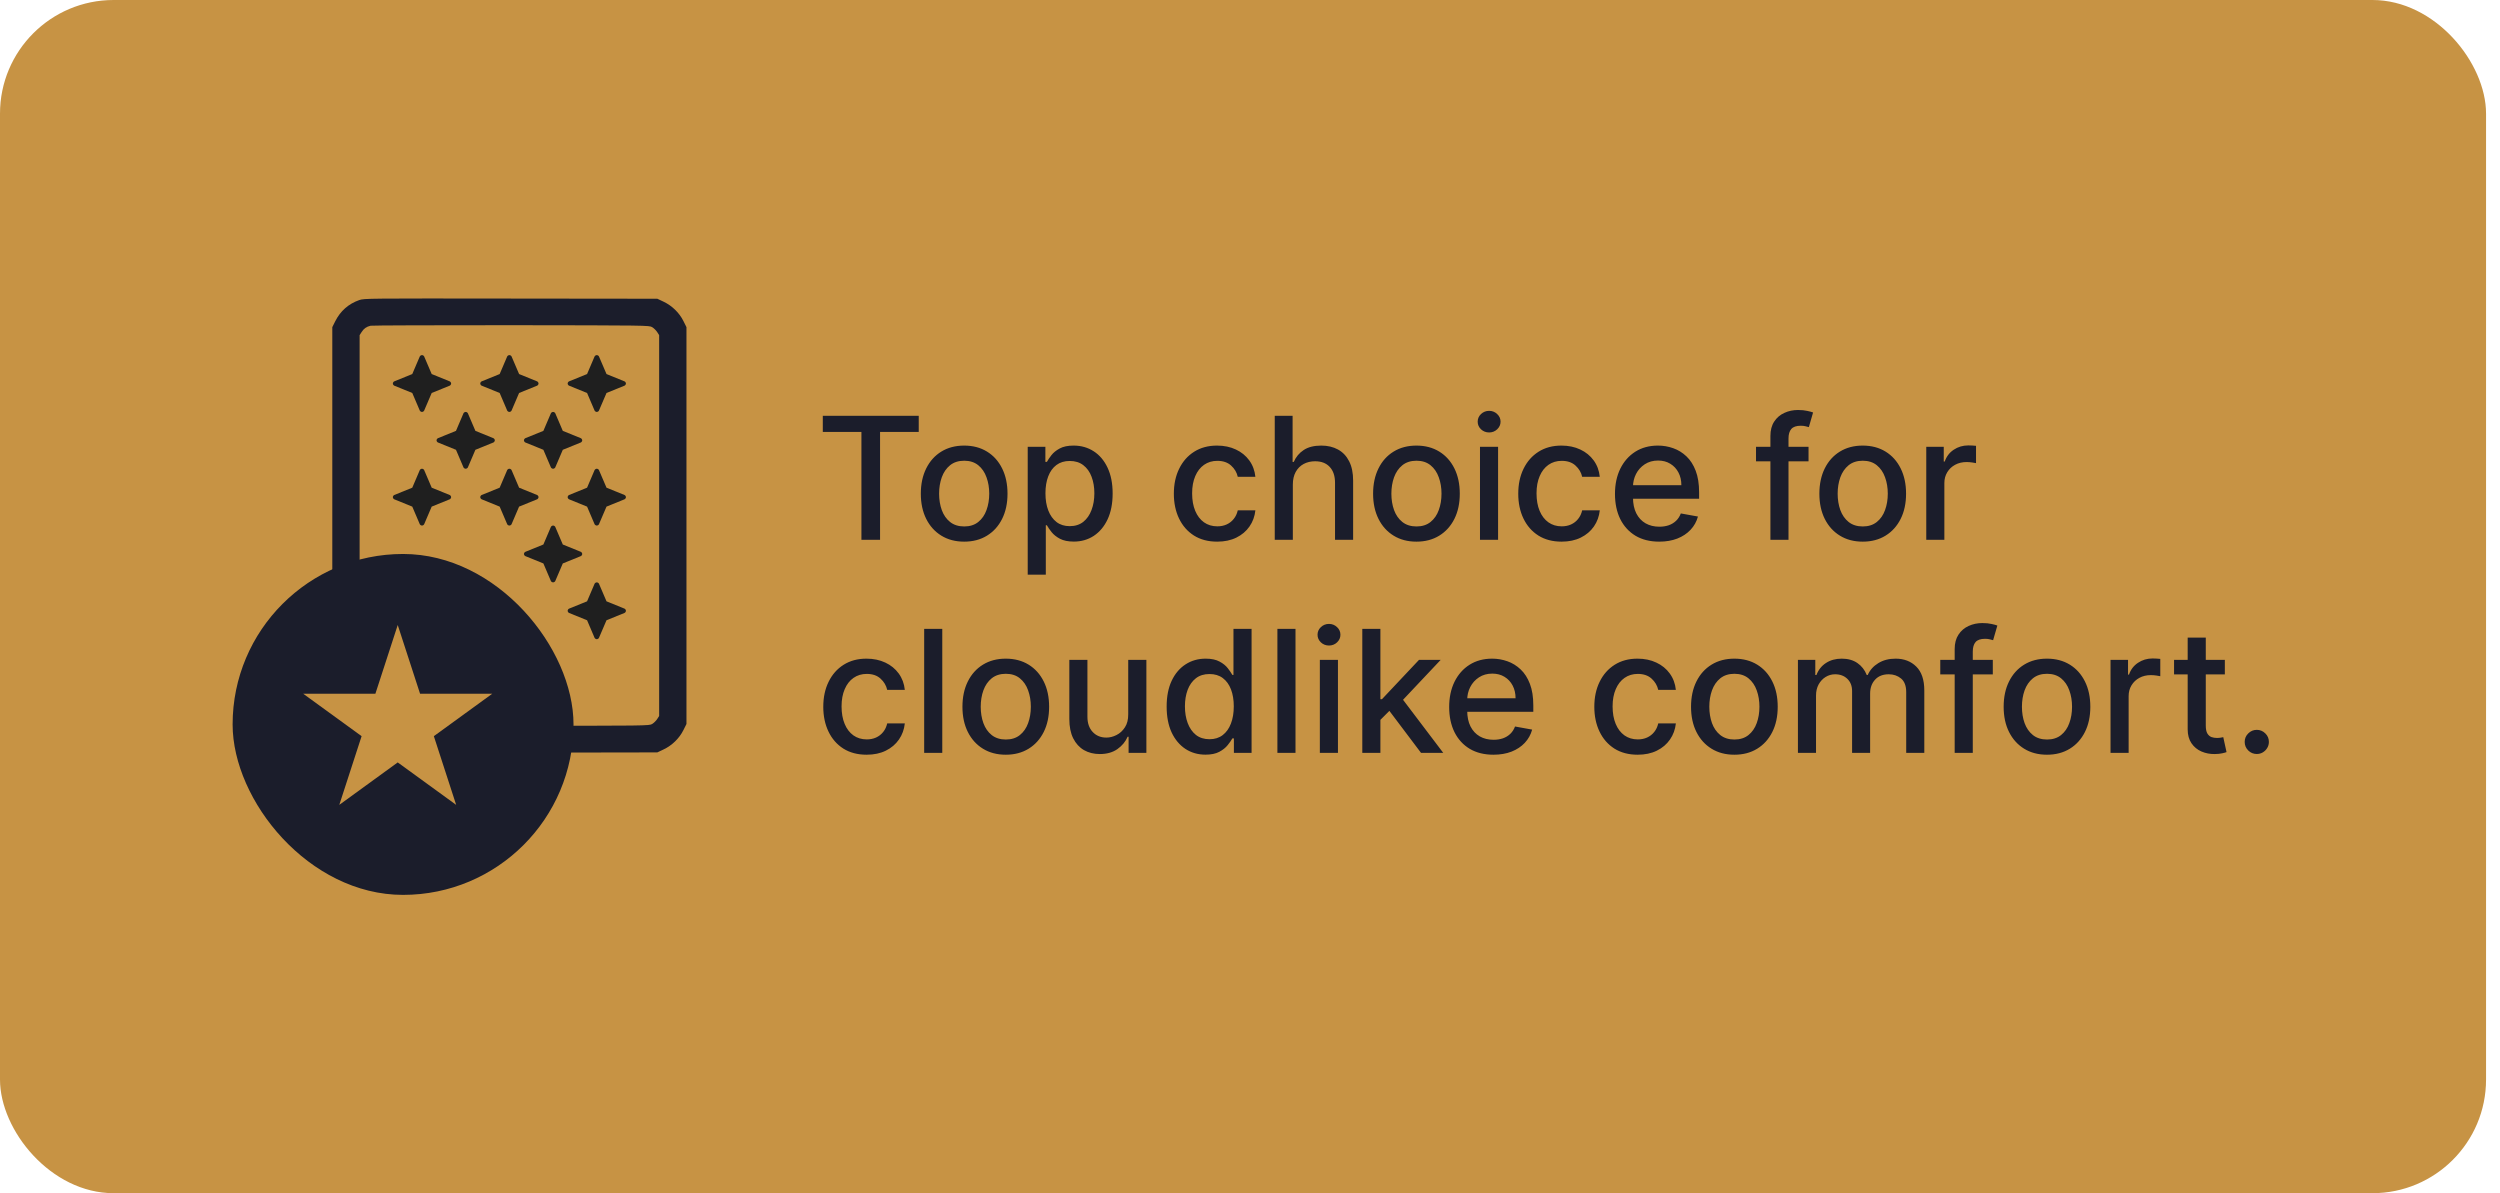
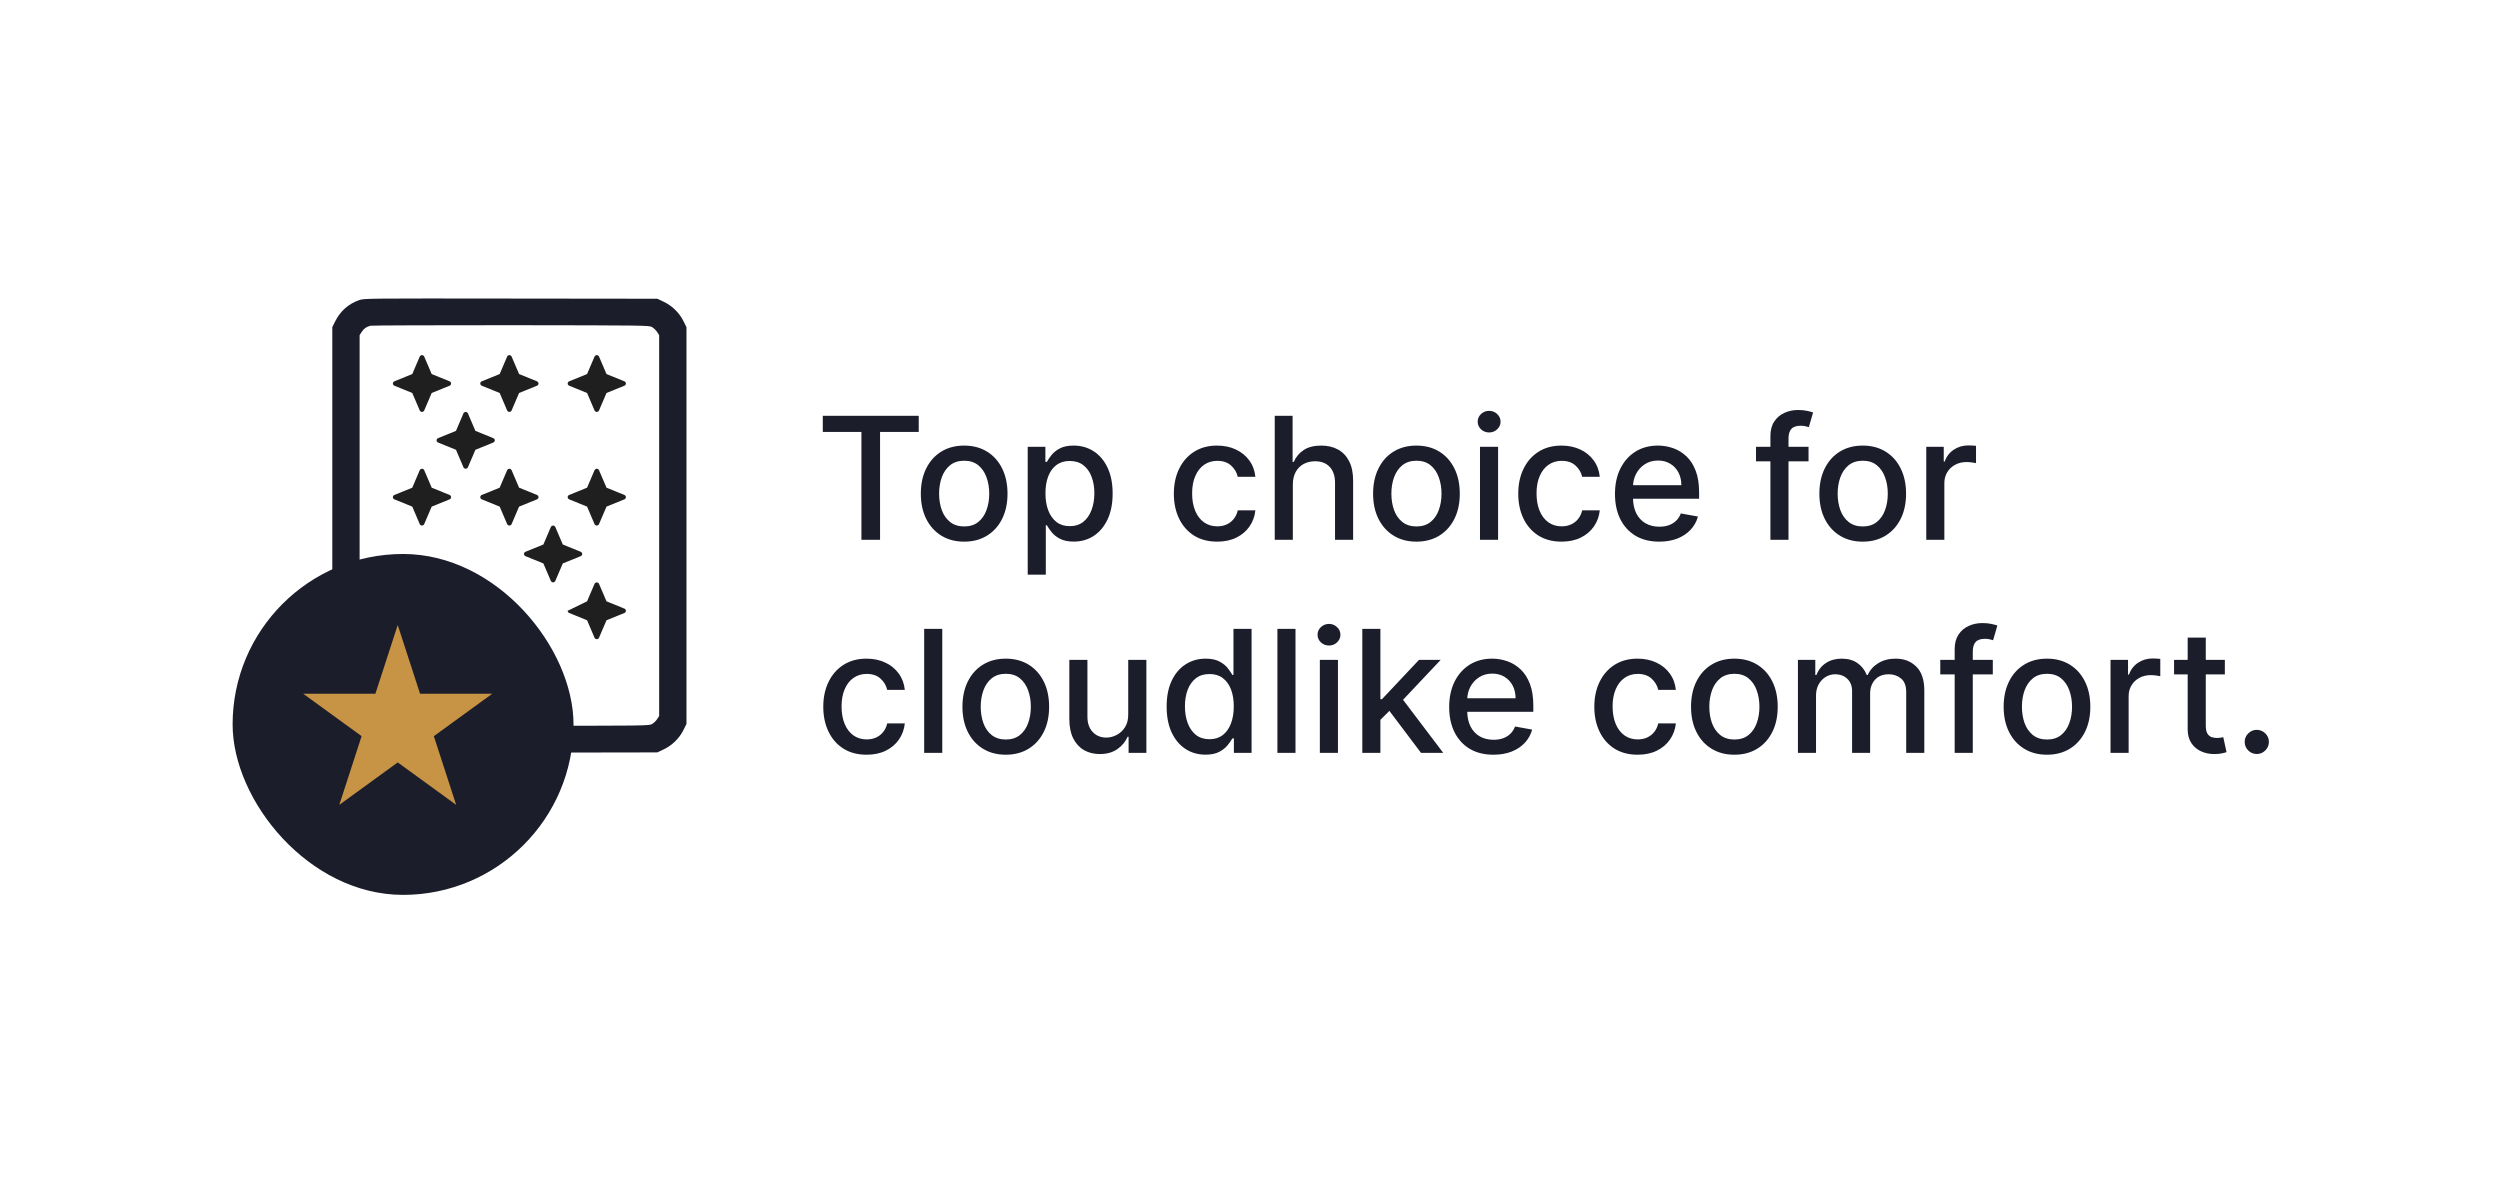
<svg xmlns="http://www.w3.org/2000/svg" fill="none" viewBox="0 0 176 84" height="84" width="176">
-   <rect fill="#C79344" rx="8" height="84" width="175.018" />
  <path fill="#1B1D2B" d="M57.925 30.406V29.273H64.679V30.406H61.956V38H60.644V30.406H57.925ZM67.878 38.132C67.264 38.132 66.728 37.992 66.271 37.71C65.814 37.429 65.459 37.035 65.206 36.53C64.953 36.024 64.826 35.433 64.826 34.757C64.826 34.078 64.953 33.484 65.206 32.976C65.459 32.467 65.814 32.072 66.271 31.791C66.728 31.51 67.264 31.369 67.878 31.369C68.491 31.369 69.027 31.51 69.484 31.791C69.942 32.072 70.297 32.467 70.549 32.976C70.802 33.484 70.929 34.078 70.929 34.757C70.929 35.433 70.802 36.024 70.549 36.53C70.297 37.035 69.942 37.429 69.484 37.71C69.027 37.992 68.491 38.132 67.878 38.132ZM67.882 37.062C68.279 37.062 68.609 36.957 68.871 36.747C69.132 36.537 69.325 36.257 69.45 35.908C69.578 35.558 69.642 35.173 69.642 34.753C69.642 34.335 69.578 33.952 69.45 33.602C69.325 33.25 69.132 32.967 68.871 32.754C68.609 32.541 68.279 32.435 67.882 32.435C67.481 32.435 67.149 32.541 66.885 32.754C66.623 32.967 66.429 33.25 66.301 33.602C66.176 33.952 66.113 34.335 66.113 34.753C66.113 35.173 66.176 35.558 66.301 35.908C66.429 36.257 66.623 36.537 66.885 36.747C67.149 36.957 67.481 37.062 67.882 37.062ZM72.351 40.455V31.454H73.595V32.516H73.702C73.776 32.379 73.882 32.222 74.021 32.043C74.161 31.864 74.354 31.707 74.601 31.574C74.848 31.438 75.175 31.369 75.581 31.369C76.109 31.369 76.581 31.503 76.996 31.77C77.411 32.037 77.736 32.422 77.972 32.925C78.21 33.428 78.33 34.033 78.33 34.74C78.33 35.447 78.212 36.054 77.976 36.56C77.74 37.062 77.416 37.45 77.004 37.723C76.592 37.993 76.122 38.128 75.594 38.128C75.196 38.128 74.871 38.061 74.618 37.928C74.368 37.794 74.172 37.638 74.03 37.459C73.888 37.28 73.778 37.121 73.702 36.981H73.625V40.455H72.351ZM73.6 34.727C73.6 35.188 73.666 35.591 73.8 35.938C73.933 36.284 74.126 36.555 74.379 36.751C74.632 36.945 74.942 37.041 75.308 37.041C75.689 37.041 76.007 36.94 76.263 36.739C76.519 36.534 76.712 36.257 76.842 35.908C76.976 35.558 77.043 35.165 77.043 34.727C77.043 34.295 76.977 33.908 76.847 33.564C76.719 33.22 76.526 32.949 76.267 32.75C76.011 32.551 75.692 32.452 75.308 32.452C74.939 32.452 74.626 32.547 74.371 32.737C74.118 32.928 73.926 33.193 73.796 33.534C73.665 33.875 73.6 34.273 73.6 34.727ZM85.69 38.132C85.056 38.132 84.511 37.989 84.054 37.702C83.599 37.412 83.25 37.013 83.005 36.504C82.761 35.996 82.639 35.413 82.639 34.757C82.639 34.092 82.764 33.506 83.014 32.997C83.264 32.486 83.616 32.087 84.071 31.8C84.525 31.513 85.061 31.369 85.677 31.369C86.174 31.369 86.618 31.462 87.007 31.646C87.396 31.828 87.71 32.084 87.949 32.413C88.19 32.743 88.334 33.128 88.379 33.568H87.139C87.071 33.261 86.915 32.997 86.67 32.776C86.429 32.554 86.105 32.443 85.699 32.443C85.344 32.443 85.032 32.537 84.765 32.724C84.501 32.909 84.295 33.173 84.147 33.517C84 33.858 83.926 34.261 83.926 34.727C83.926 35.205 83.998 35.617 84.143 35.963C84.288 36.31 84.493 36.578 84.757 36.769C85.024 36.959 85.338 37.054 85.699 37.054C85.94 37.054 86.159 37.01 86.355 36.922C86.554 36.831 86.72 36.702 86.853 36.534C86.99 36.367 87.085 36.165 87.139 35.929H88.379C88.334 36.352 88.196 36.73 87.966 37.062C87.736 37.395 87.427 37.656 87.041 37.847C86.657 38.037 86.207 38.132 85.69 38.132ZM91.016 34.114V38H89.742V29.273H90.999V32.52H91.08C91.233 32.168 91.467 31.888 91.783 31.68C92.098 31.473 92.51 31.369 93.019 31.369C93.467 31.369 93.859 31.462 94.195 31.646C94.533 31.831 94.794 32.106 94.979 32.473C95.166 32.837 95.26 33.291 95.26 33.837V38H93.986V33.99C93.986 33.51 93.862 33.138 93.615 32.874C93.368 32.606 93.024 32.473 92.584 32.473C92.283 32.473 92.013 32.537 91.774 32.665C91.538 32.793 91.352 32.98 91.216 33.227C91.082 33.472 91.016 33.767 91.016 34.114ZM99.717 38.132C99.104 38.132 98.568 37.992 98.111 37.71C97.653 37.429 97.298 37.035 97.046 36.53C96.793 36.024 96.666 35.433 96.666 34.757C96.666 34.078 96.793 33.484 97.046 32.976C97.298 32.467 97.653 32.072 98.111 31.791C98.568 31.51 99.104 31.369 99.717 31.369C100.331 31.369 100.867 31.51 101.324 31.791C101.781 32.072 102.136 32.467 102.389 32.976C102.642 33.484 102.769 34.078 102.769 34.757C102.769 35.433 102.642 36.024 102.389 36.53C102.136 37.035 101.781 37.429 101.324 37.71C100.867 37.992 100.331 38.132 99.717 38.132ZM99.722 37.062C100.119 37.062 100.449 36.957 100.71 36.747C100.972 36.537 101.165 36.257 101.29 35.908C101.418 35.558 101.482 35.173 101.482 34.753C101.482 34.335 101.418 33.952 101.29 33.602C101.165 33.25 100.972 32.967 100.71 32.754C100.449 32.541 100.119 32.435 99.722 32.435C99.321 32.435 98.989 32.541 98.725 32.754C98.463 32.967 98.269 33.25 98.141 33.602C98.016 33.952 97.953 34.335 97.953 34.753C97.953 35.173 98.016 35.558 98.141 35.908C98.269 36.257 98.463 36.537 98.725 36.747C98.989 36.957 99.321 37.062 99.722 37.062ZM104.191 38V31.454H105.465V38H104.191ZM104.834 30.445C104.613 30.445 104.422 30.371 104.263 30.223C104.107 30.072 104.029 29.893 104.029 29.686C104.029 29.476 104.107 29.297 104.263 29.149C104.422 28.999 104.613 28.923 104.834 28.923C105.056 28.923 105.245 28.999 105.401 29.149C105.56 29.297 105.64 29.476 105.64 29.686C105.64 29.893 105.56 30.072 105.401 30.223C105.245 30.371 105.056 30.445 104.834 30.445ZM109.936 38.132C109.303 38.132 108.757 37.989 108.3 37.702C107.845 37.412 107.496 37.013 107.251 36.504C107.007 35.996 106.885 35.413 106.885 34.757C106.885 34.092 107.01 33.506 107.26 32.997C107.51 32.486 107.862 32.087 108.317 31.8C108.771 31.513 109.307 31.369 109.923 31.369C110.421 31.369 110.864 31.462 111.253 31.646C111.642 31.828 111.956 32.084 112.195 32.413C112.436 32.743 112.58 33.128 112.625 33.568H111.385C111.317 33.261 111.161 32.997 110.916 32.776C110.675 32.554 110.351 32.443 109.945 32.443C109.59 32.443 109.278 32.537 109.011 32.724C108.747 32.909 108.541 33.173 108.394 33.517C108.246 33.858 108.172 34.261 108.172 34.727C108.172 35.205 108.244 35.617 108.389 35.963C108.534 36.31 108.739 36.578 109.003 36.769C109.27 36.959 109.584 37.054 109.945 37.054C110.186 37.054 110.405 37.01 110.601 36.922C110.8 36.831 110.966 36.702 111.099 36.534C111.236 36.367 111.331 36.165 111.385 35.929H112.625C112.58 36.352 112.442 36.73 112.212 37.062C111.982 37.395 111.673 37.656 111.287 37.847C110.903 38.037 110.453 38.132 109.936 38.132ZM116.809 38.132C116.164 38.132 115.608 37.994 115.142 37.719C114.679 37.44 114.321 37.05 114.069 36.547C113.819 36.041 113.694 35.449 113.694 34.77C113.694 34.099 113.819 33.508 114.069 32.997C114.321 32.486 114.674 32.087 115.125 31.8C115.58 31.513 116.111 31.369 116.719 31.369C117.088 31.369 117.446 31.43 117.793 31.553C118.14 31.675 118.451 31.866 118.726 32.128C119.002 32.389 119.219 32.729 119.378 33.146C119.537 33.561 119.617 34.065 119.617 34.659V35.111H114.414V34.156H118.368C118.368 33.821 118.3 33.524 118.164 33.266C118.027 33.004 117.836 32.798 117.588 32.648C117.344 32.497 117.057 32.422 116.728 32.422C116.37 32.422 116.057 32.51 115.79 32.686C115.526 32.859 115.321 33.087 115.177 33.368C115.035 33.646 114.963 33.949 114.963 34.276V35.021C114.963 35.459 115.04 35.831 115.194 36.138C115.35 36.445 115.567 36.679 115.846 36.841C116.124 37 116.449 37.08 116.821 37.08C117.063 37.08 117.283 37.045 117.482 36.977C117.681 36.906 117.853 36.801 117.998 36.662C118.142 36.523 118.253 36.351 118.33 36.146L119.536 36.364C119.439 36.719 119.266 37.03 119.016 37.297C118.769 37.561 118.458 37.767 118.083 37.915C117.711 38.06 117.286 38.132 116.809 38.132ZM127.321 31.454V32.477H123.623V31.454H127.321ZM124.637 38V30.696C124.637 30.287 124.726 29.947 124.905 29.678C125.084 29.405 125.321 29.202 125.617 29.068C125.912 28.932 126.233 28.864 126.58 28.864C126.836 28.864 127.054 28.885 127.236 28.928C127.418 28.967 127.553 29.004 127.641 29.038L127.343 30.07C127.283 30.053 127.206 30.033 127.113 30.01C127.019 29.984 126.905 29.972 126.772 29.972C126.462 29.972 126.24 30.048 126.107 30.202C125.976 30.355 125.911 30.577 125.911 30.866V38H124.637ZM131.135 38.132C130.522 38.132 129.986 37.992 129.529 37.71C129.071 37.429 128.716 37.035 128.463 36.53C128.211 36.024 128.084 35.433 128.084 34.757C128.084 34.078 128.211 33.484 128.463 32.976C128.716 32.467 129.071 32.072 129.529 31.791C129.986 31.51 130.522 31.369 131.135 31.369C131.749 31.369 132.285 31.51 132.742 31.791C133.199 32.072 133.554 32.467 133.807 32.976C134.06 33.484 134.187 34.078 134.187 34.757C134.187 35.433 134.06 36.024 133.807 36.53C133.554 37.035 133.199 37.429 132.742 37.71C132.285 37.992 131.749 38.132 131.135 38.132ZM131.14 37.062C131.537 37.062 131.867 36.957 132.128 36.747C132.39 36.537 132.583 36.257 132.708 35.908C132.836 35.558 132.9 35.173 132.9 34.753C132.9 34.335 132.836 33.952 132.708 33.602C132.583 33.25 132.39 32.967 132.128 32.754C131.867 32.541 131.537 32.435 131.14 32.435C130.739 32.435 130.407 32.541 130.142 32.754C129.881 32.967 129.687 33.25 129.559 33.602C129.434 33.952 129.371 34.335 129.371 34.753C129.371 35.173 129.434 35.558 129.559 35.908C129.687 36.257 129.881 36.537 130.142 36.747C130.407 36.957 130.739 37.062 131.14 37.062ZM135.609 38V31.454H136.84V32.494H136.908C137.028 32.142 137.238 31.865 137.539 31.663C137.843 31.459 138.187 31.357 138.57 31.357C138.65 31.357 138.744 31.359 138.852 31.365C138.962 31.371 139.049 31.378 139.112 31.386V32.605C139.06 32.591 138.97 32.575 138.839 32.558C138.708 32.538 138.577 32.528 138.447 32.528C138.146 32.528 137.877 32.592 137.641 32.72C137.408 32.845 137.224 33.02 137.087 33.244C136.951 33.466 136.883 33.719 136.883 34.003V38H135.609ZM61.01 53.132C60.377 53.132 59.831 52.989 59.374 52.702C58.919 52.412 58.57 52.013 58.326 51.504C58.081 50.996 57.959 50.413 57.959 49.757C57.959 49.092 58.084 48.506 58.334 47.997C58.584 47.486 58.937 47.087 59.391 46.8C59.846 46.513 60.381 46.369 60.998 46.369C61.495 46.369 61.938 46.462 62.327 46.646C62.716 46.828 63.03 47.084 63.269 47.413C63.51 47.743 63.654 48.128 63.699 48.568H62.459C62.391 48.261 62.235 47.997 61.99 47.776C61.749 47.554 61.425 47.443 61.019 47.443C60.664 47.443 60.353 47.537 60.086 47.724C59.821 47.909 59.615 48.173 59.468 48.517C59.32 48.858 59.246 49.261 59.246 49.727C59.246 50.205 59.319 50.617 59.464 50.963C59.608 51.31 59.813 51.578 60.077 51.769C60.344 51.959 60.658 52.054 61.019 52.054C61.26 52.054 61.479 52.01 61.675 51.922C61.874 51.831 62.04 51.702 62.174 51.534C62.31 51.367 62.405 51.165 62.459 50.929H63.699C63.654 51.352 63.516 51.73 63.286 52.062C63.056 52.395 62.748 52.656 62.361 52.847C61.978 53.037 61.527 53.132 61.01 53.132ZM66.336 44.273V53H65.062V44.273H66.336ZM70.807 53.132C70.194 53.132 69.658 52.992 69.201 52.71C68.743 52.429 68.388 52.035 68.135 51.53C67.882 51.024 67.756 50.433 67.756 49.757C67.756 49.078 67.882 48.484 68.135 47.976C68.388 47.467 68.743 47.072 69.201 46.791C69.658 46.51 70.194 46.369 70.807 46.369C71.421 46.369 71.956 46.51 72.414 46.791C72.871 47.072 73.226 47.467 73.479 47.976C73.732 48.484 73.858 49.078 73.858 49.757C73.858 50.433 73.732 51.024 73.479 51.53C73.226 52.035 72.871 52.429 72.414 52.71C71.956 52.992 71.421 53.132 70.807 53.132ZM70.811 52.062C71.209 52.062 71.539 51.957 71.8 51.747C72.061 51.537 72.255 51.257 72.38 50.908C72.507 50.558 72.571 50.173 72.571 49.753C72.571 49.335 72.507 48.952 72.38 48.602C72.255 48.25 72.061 47.967 71.8 47.754C71.539 47.541 71.209 47.435 70.811 47.435C70.411 47.435 70.079 47.541 69.814 47.754C69.553 47.967 69.358 48.25 69.231 48.602C69.106 48.952 69.043 49.335 69.043 49.753C69.043 50.173 69.106 50.558 69.231 50.908C69.358 51.257 69.553 51.537 69.814 51.747C70.079 51.957 70.411 52.062 70.811 52.062ZM79.427 50.285V46.455H80.705V53H79.453V51.867H79.384C79.234 52.216 78.992 52.507 78.66 52.74C78.33 52.97 77.92 53.085 77.428 53.085C77.008 53.085 76.636 52.993 76.312 52.808C75.991 52.621 75.738 52.344 75.553 51.977C75.371 51.611 75.281 51.158 75.281 50.618V46.455H76.555V50.465C76.555 50.91 76.678 51.266 76.925 51.53C77.173 51.794 77.494 51.926 77.889 51.926C78.127 51.926 78.364 51.867 78.6 51.747C78.839 51.628 79.036 51.447 79.192 51.206C79.352 50.965 79.43 50.658 79.427 50.285ZM84.868 53.128C84.339 53.128 83.868 52.993 83.453 52.723C83.041 52.45 82.717 52.062 82.481 51.56C82.248 51.054 82.132 50.447 82.132 49.74C82.132 49.033 82.25 48.428 82.486 47.925C82.724 47.422 83.051 47.037 83.466 46.77C83.88 46.503 84.351 46.369 84.876 46.369C85.282 46.369 85.609 46.438 85.856 46.574C86.106 46.707 86.299 46.864 86.436 47.043C86.575 47.222 86.683 47.379 86.76 47.516H86.836V44.273H88.111V53H86.866V51.981H86.76C86.683 52.121 86.572 52.28 86.427 52.459C86.285 52.638 86.089 52.794 85.839 52.928C85.589 53.061 85.265 53.128 84.868 53.128ZM85.149 52.041C85.515 52.041 85.825 51.945 86.078 51.751C86.334 51.555 86.527 51.284 86.657 50.938C86.791 50.591 86.858 50.188 86.858 49.727C86.858 49.273 86.792 48.875 86.662 48.534C86.531 48.193 86.339 47.928 86.086 47.737C85.834 47.547 85.521 47.452 85.149 47.452C84.765 47.452 84.446 47.551 84.19 47.75C83.934 47.949 83.741 48.22 83.611 48.564C83.483 48.908 83.419 49.295 83.419 49.727C83.419 50.165 83.484 50.558 83.615 50.908C83.746 51.257 83.939 51.534 84.194 51.739C84.453 51.94 84.771 52.041 85.149 52.041ZM91.203 44.273V53H89.929V44.273H91.203ZM92.917 53V46.455H94.192V53H92.917ZM93.561 45.445C93.339 45.445 93.149 45.371 92.99 45.223C92.834 45.072 92.755 44.894 92.755 44.686C92.755 44.476 92.834 44.297 92.99 44.149C93.149 43.999 93.339 43.923 93.561 43.923C93.782 43.923 93.971 43.999 94.128 44.149C94.287 44.297 94.366 44.476 94.366 44.686C94.366 44.894 94.287 45.072 94.128 45.223C93.971 45.371 93.782 45.445 93.561 45.445ZM97.078 50.78L97.069 49.224H97.29L99.898 46.455H101.424L98.45 49.608H98.249L97.078 50.78ZM95.906 53V44.273H97.18V53H95.906ZM100.039 53L97.695 49.889L98.573 48.999L101.603 53H100.039ZM105.137 53.132C104.492 53.132 103.937 52.994 103.471 52.719C103.008 52.44 102.65 52.05 102.397 51.547C102.147 51.041 102.022 50.449 102.022 49.77C102.022 49.099 102.147 48.508 102.397 47.997C102.65 47.486 103.002 47.087 103.454 46.8C103.908 46.513 104.439 46.369 105.047 46.369C105.417 46.369 105.775 46.43 106.121 46.553C106.468 46.675 106.779 46.867 107.054 47.128C107.33 47.389 107.547 47.729 107.706 48.146C107.865 48.561 107.945 49.065 107.945 49.659V50.111H102.742V49.156H106.696C106.696 48.821 106.628 48.524 106.492 48.266C106.356 48.004 106.164 47.798 105.917 47.648C105.672 47.497 105.385 47.422 105.056 47.422C104.698 47.422 104.385 47.51 104.118 47.686C103.854 47.859 103.65 48.087 103.505 48.368C103.363 48.646 103.292 48.949 103.292 49.276V50.021C103.292 50.459 103.368 50.831 103.522 51.138C103.678 51.445 103.895 51.679 104.174 51.841C104.452 52 104.777 52.08 105.15 52.08C105.391 52.08 105.611 52.045 105.81 51.977C106.009 51.906 106.181 51.801 106.326 51.662C106.471 51.523 106.581 51.351 106.658 51.146L107.864 51.364C107.767 51.719 107.594 52.03 107.344 52.297C107.097 52.561 106.786 52.767 106.411 52.915C106.039 53.06 105.614 53.132 105.137 53.132ZM115.292 53.132C114.658 53.132 114.113 52.989 113.655 52.702C113.201 52.412 112.851 52.013 112.607 51.504C112.363 50.996 112.24 50.413 112.24 49.757C112.24 49.092 112.365 48.506 112.615 47.997C112.865 47.486 113.218 47.087 113.672 46.8C114.127 46.513 114.662 46.369 115.279 46.369C115.776 46.369 116.219 46.462 116.608 46.646C116.998 46.828 117.312 47.084 117.55 47.413C117.792 47.743 117.935 48.128 117.981 48.568H116.74C116.672 48.261 116.516 47.997 116.272 47.776C116.03 47.554 115.706 47.443 115.3 47.443C114.945 47.443 114.634 47.537 114.367 47.724C114.103 47.909 113.897 48.173 113.749 48.517C113.601 48.858 113.527 49.261 113.527 49.727C113.527 50.205 113.6 50.617 113.745 50.963C113.89 51.31 114.094 51.578 114.358 51.769C114.625 51.959 114.939 52.054 115.3 52.054C115.542 52.054 115.76 52.01 115.956 51.922C116.155 51.831 116.321 51.702 116.455 51.534C116.591 51.367 116.687 51.165 116.74 50.929H117.981C117.935 51.352 117.797 51.73 117.567 52.062C117.337 52.395 117.029 52.656 116.642 52.847C116.259 53.037 115.809 53.132 115.292 53.132ZM122.1 53.132C121.487 53.132 120.951 52.992 120.494 52.71C120.036 52.429 119.681 52.035 119.428 51.53C119.175 51.024 119.049 50.433 119.049 49.757C119.049 49.078 119.175 48.484 119.428 47.976C119.681 47.467 120.036 47.072 120.494 46.791C120.951 46.51 121.487 46.369 122.1 46.369C122.714 46.369 123.249 46.51 123.707 46.791C124.164 47.072 124.519 47.467 124.772 47.976C125.025 48.484 125.151 49.078 125.151 49.757C125.151 50.433 125.025 51.024 124.772 51.53C124.519 52.035 124.164 52.429 123.707 52.71C123.249 52.992 122.714 53.132 122.1 53.132ZM122.104 52.062C122.502 52.062 122.832 51.957 123.093 51.747C123.354 51.537 123.548 51.257 123.673 50.908C123.8 50.558 123.864 50.173 123.864 49.753C123.864 49.335 123.8 48.952 123.673 48.602C123.548 48.25 123.354 47.967 123.093 47.754C122.832 47.541 122.502 47.435 122.104 47.435C121.704 47.435 121.372 47.541 121.107 47.754C120.846 47.967 120.651 48.25 120.524 48.602C120.399 48.952 120.336 49.335 120.336 49.753C120.336 50.173 120.399 50.558 120.524 50.908C120.651 51.257 120.846 51.537 121.107 51.747C121.372 51.957 121.704 52.062 122.104 52.062ZM126.574 53V46.455H127.797V47.52H127.878C128.014 47.159 128.237 46.878 128.547 46.676C128.856 46.472 129.227 46.369 129.659 46.369C130.096 46.369 130.463 46.472 130.758 46.676C131.057 46.881 131.277 47.162 131.419 47.52H131.487C131.643 47.17 131.892 46.892 132.233 46.685C132.574 46.474 132.98 46.369 133.451 46.369C134.045 46.369 134.53 46.555 134.905 46.928C135.282 47.3 135.471 47.861 135.471 48.611V53H134.197V48.73C134.197 48.287 134.076 47.966 133.835 47.767C133.593 47.568 133.305 47.469 132.97 47.469C132.555 47.469 132.233 47.597 132.003 47.852C131.772 48.105 131.657 48.43 131.657 48.828V53H130.387V48.649C130.387 48.294 130.277 48.008 130.055 47.793C129.834 47.577 129.545 47.469 129.19 47.469C128.949 47.469 128.726 47.533 128.521 47.66C128.319 47.785 128.156 47.96 128.031 48.185C127.909 48.409 127.848 48.669 127.848 48.965V53H126.574ZM140.294 46.455V47.477H136.595V46.455H140.294ZM137.609 53V45.696C137.609 45.287 137.699 44.947 137.878 44.678C138.057 44.405 138.294 44.202 138.59 44.068C138.885 43.932 139.206 43.864 139.553 43.864C139.808 43.864 140.027 43.885 140.209 43.928C140.391 43.967 140.526 44.004 140.614 44.038L140.315 45.07C140.256 45.053 140.179 45.033 140.085 45.01C139.992 44.984 139.878 44.972 139.744 44.972C139.435 44.972 139.213 45.048 139.08 45.202C138.949 45.355 138.884 45.577 138.884 45.867V53H137.609ZM144.108 53.132C143.494 53.132 142.959 52.992 142.501 52.71C142.044 52.429 141.689 52.035 141.436 51.53C141.183 51.024 141.057 50.433 141.057 49.757C141.057 49.078 141.183 48.484 141.436 47.976C141.689 47.467 142.044 47.072 142.501 46.791C142.959 46.51 143.494 46.369 144.108 46.369C144.722 46.369 145.257 46.51 145.715 46.791C146.172 47.072 146.527 47.467 146.78 47.976C147.033 48.484 147.159 49.078 147.159 49.757C147.159 50.433 147.033 51.024 146.78 51.53C146.527 52.035 146.172 52.429 145.715 52.71C145.257 52.992 144.722 53.132 144.108 53.132ZM144.112 52.062C144.51 52.062 144.84 51.957 145.101 51.747C145.362 51.537 145.555 51.257 145.68 50.908C145.808 50.558 145.872 50.173 145.872 49.753C145.872 49.335 145.808 48.952 145.68 48.602C145.555 48.25 145.362 47.967 145.101 47.754C144.84 47.541 144.51 47.435 144.112 47.435C143.712 47.435 143.379 47.541 143.115 47.754C142.854 47.967 142.659 48.25 142.531 48.602C142.406 48.952 142.344 49.335 142.344 49.753C142.344 50.173 142.406 50.558 142.531 50.908C142.659 51.257 142.854 51.537 143.115 51.747C143.379 51.957 143.712 52.062 144.112 52.062ZM148.581 53V46.455H149.813V47.494H149.881C150 47.142 150.211 46.865 150.512 46.663C150.816 46.459 151.16 46.356 151.543 46.356C151.623 46.356 151.716 46.359 151.824 46.365C151.935 46.371 152.022 46.378 152.084 46.386V47.605C152.033 47.591 151.942 47.575 151.812 47.558C151.681 47.538 151.55 47.528 151.419 47.528C151.118 47.528 150.85 47.592 150.614 47.72C150.381 47.845 150.196 48.02 150.06 48.244C149.924 48.466 149.856 48.719 149.856 49.003V53H148.581ZM156.629 46.455V47.477H153.054V46.455H156.629ZM154.012 44.886H155.287V51.078C155.287 51.325 155.324 51.511 155.397 51.636C155.471 51.758 155.566 51.842 155.683 51.888C155.802 51.93 155.932 51.952 156.071 51.952C156.173 51.952 156.262 51.945 156.339 51.93C156.416 51.916 156.476 51.905 156.518 51.896L156.748 52.949C156.674 52.977 156.569 53.006 156.433 53.034C156.297 53.065 156.126 53.082 155.922 53.085C155.586 53.091 155.274 53.031 154.984 52.906C154.694 52.781 154.46 52.588 154.281 52.327C154.102 52.065 154.012 51.737 154.012 51.342V44.886ZM158.878 53.081C158.645 53.081 158.445 52.999 158.277 52.834C158.109 52.666 158.026 52.465 158.026 52.229C158.026 51.996 158.109 51.797 158.277 51.632C158.445 51.465 158.645 51.381 158.878 51.381C159.111 51.381 159.311 51.465 159.479 51.632C159.646 51.797 159.73 51.996 159.73 52.229C159.73 52.385 159.69 52.528 159.611 52.659C159.534 52.787 159.432 52.889 159.304 52.966C159.176 53.043 159.034 53.081 158.878 53.081Z" />
  <path fill="#1B1D2B" d="M25.292 21.125C24.529 21.394 23.965 21.894 23.599 22.619L23.394 23.031V37V50.969L23.599 51.381C23.971 52.125 24.548 52.619 25.324 52.875C25.695 53 25.868 53 35.989 52.987L46.276 52.969L46.725 52.756C47.315 52.475 47.821 51.981 48.109 51.406L48.327 50.969V37V23.031L48.109 22.594C47.821 22.019 47.315 21.525 46.725 21.244L46.276 21.031L35.957 21.019C25.901 21.006 25.631 21.006 25.292 21.125ZM45.911 23.031C46.026 23.1 46.187 23.256 46.264 23.375L46.404 23.594V37V50.406L46.264 50.625C46.187 50.744 46.026 50.9 45.911 50.969C45.699 51.094 45.584 51.094 35.861 51.094C26.138 51.094 26.022 51.094 25.811 50.969C25.695 50.9 25.535 50.744 25.458 50.625L25.317 50.406V37V23.594L25.458 23.375C25.612 23.131 25.798 23 26.086 22.931C26.195 22.906 30.65 22.894 35.989 22.894C45.578 22.906 45.699 22.906 45.911 23.031Z" />
  <path fill="#1F1F1F" d="M29.554 28.907L29.024 27.666L27.752 27.149C27.699 27.123 27.657 27.056 27.657 27C27.657 26.942 27.699 26.876 27.752 26.85L29.024 26.333L29.554 25.092C29.581 25.041 29.649 25 29.708 25C29.767 25 29.835 25.041 29.86 25.092L30.391 26.333L31.664 26.85C31.716 26.876 31.759 26.942 31.759 27C31.759 27.056 31.716 27.123 31.664 27.149L30.391 27.666L29.86 28.907C29.835 28.958 29.767 29 29.708 29C29.649 29 29.581 28.958 29.554 28.907Z" />
  <path fill="#1F1F1F" d="M29.554 36.907L29.024 35.666L27.752 35.149C27.699 35.123 27.657 35.056 27.657 34.999C27.657 34.942 27.699 34.876 27.752 34.85L29.024 34.333L29.554 33.092C29.581 33.041 29.649 32.999 29.708 32.999C29.767 32.999 29.835 33.041 29.86 33.092L30.391 34.333L31.664 34.85C31.716 34.876 31.759 34.942 31.759 34.999C31.759 35.056 31.716 35.123 31.664 35.149L30.391 35.666L29.86 36.907C29.835 36.958 29.767 36.999 29.708 36.999C29.649 36.999 29.581 36.958 29.554 36.907Z" />
-   <path fill="#1F1F1F" d="M29.554 44.907L29.024 43.666L27.752 43.149C27.699 43.123 27.657 43.056 27.657 42.999C27.657 42.942 27.699 42.876 27.752 42.85L29.024 42.333L29.554 41.092C29.581 41.041 29.649 40.999 29.708 40.999C29.767 40.999 29.835 41.041 29.86 41.092L30.391 42.333L31.664 42.85C31.716 42.876 31.759 42.942 31.759 42.999C31.759 43.056 31.716 43.123 31.664 43.149L30.391 43.666L29.86 44.907C29.835 44.958 29.767 44.999 29.708 44.999C29.649 44.999 29.581 44.958 29.554 44.907Z" />
  <path fill="#1F1F1F" d="M35.707 28.907L35.177 27.666L33.905 27.149C33.853 27.123 33.81 27.056 33.81 27C33.81 26.942 33.853 26.876 33.905 26.85L35.177 26.333L35.707 25.092C35.734 25.041 35.802 25 35.861 25C35.92 25 35.988 25.041 36.013 25.092L36.544 26.333L37.817 26.85C37.869 26.876 37.912 26.942 37.912 27C37.912 27.056 37.869 27.123 37.817 27.149L36.544 27.666L36.013 28.907C35.988 28.958 35.92 29 35.861 29C35.802 29 35.734 28.958 35.707 28.907Z" />
  <path fill="#1F1F1F" d="M35.707 36.907L35.177 35.666L33.905 35.149C33.853 35.123 33.81 35.056 33.81 34.999C33.81 34.942 33.853 34.876 33.905 34.85L35.177 34.333L35.707 33.092C35.734 33.041 35.802 32.999 35.861 32.999C35.92 32.999 35.988 33.041 36.013 33.092L36.544 34.333L37.817 34.85C37.869 34.876 37.912 34.942 37.912 34.999C37.912 35.056 37.869 35.123 37.817 35.149L36.544 35.666L36.013 36.907C35.988 36.958 35.92 36.999 35.861 36.999C35.802 36.999 35.734 36.958 35.707 36.907Z" />
  <path fill="#1F1F1F" d="M32.631 48.907L32.101 47.666L30.828 47.149C30.776 47.123 30.733 47.056 30.733 46.999C30.733 46.942 30.776 46.876 30.828 46.85L32.101 46.333L32.631 45.092C32.657 45.041 32.725 44.999 32.784 44.999C32.843 44.999 32.911 45.041 32.937 45.092L33.468 46.333L34.74 46.85C34.792 46.876 34.835 46.942 34.835 46.999C34.835 47.056 34.792 47.123 34.74 47.149L33.468 47.666L32.937 48.907C32.911 48.958 32.843 48.999 32.784 48.999C32.725 48.999 32.657 48.958 32.631 48.907Z" />
  <path fill="#1F1F1F" d="M32.631 32.907L32.101 31.666L30.828 31.149C30.776 31.123 30.733 31.056 30.733 31C30.733 30.942 30.776 30.876 30.828 30.85L32.101 30.333L32.631 29.092C32.657 29.041 32.725 29 32.784 29C32.843 29 32.911 29.041 32.937 29.092L33.468 30.333L34.74 30.85C34.792 30.876 34.835 30.942 34.835 31C34.835 31.056 34.792 31.123 34.74 31.149L33.468 31.666L32.937 32.907C32.911 32.958 32.843 32.999 32.784 32.999C32.725 32.999 32.657 32.958 32.631 32.907Z" />
  <path fill="#1F1F1F" d="M41.86 28.907L41.33 27.666L40.058 27.149C40.006 27.123 39.963 27.056 39.963 27C39.963 26.942 40.006 26.876 40.058 26.85L41.33 26.333L41.86 25.092C41.887 25.041 41.955 25 42.014 25C42.073 25 42.141 25.041 42.166 25.092L42.698 26.333L43.97 26.85C44.022 26.876 44.065 26.942 44.065 27C44.065 27.056 44.022 27.123 43.97 27.149L42.698 27.666L42.166 28.907C42.141 28.958 42.073 29 42.014 29C41.955 29 41.887 28.958 41.86 28.907Z" />
  <path fill="#1F1F1F" d="M41.86 36.907L41.33 35.666L40.058 35.149C40.006 35.123 39.963 35.056 39.963 34.999C39.963 34.942 40.006 34.876 40.058 34.85L41.33 34.333L41.86 33.092C41.887 33.041 41.955 32.999 42.014 32.999C42.073 32.999 42.141 33.041 42.166 33.092L42.698 34.333L43.97 34.85C44.022 34.876 44.065 34.942 44.065 34.999C44.065 35.056 44.022 35.123 43.97 35.149L42.698 35.666L42.166 36.907C42.141 36.958 42.073 36.999 42.014 36.999C41.955 36.999 41.887 36.958 41.86 36.907Z" />
-   <path fill="#1F1F1F" d="M41.86 44.907L41.33 43.666L40.058 43.149C40.006 43.123 39.963 43.056 39.963 42.999C39.963 42.942 40.006 42.876 40.058 42.85L41.33 42.333L41.86 41.092C41.887 41.041 41.955 40.999 42.014 40.999C42.073 40.999 42.141 41.041 42.166 41.092L42.698 42.333L43.97 42.85C44.022 42.876 44.065 42.942 44.065 42.999C44.065 43.056 44.022 43.123 43.97 43.149L42.698 43.666L42.166 44.907C42.141 44.958 42.073 44.999 42.014 44.999C41.955 44.999 41.887 44.958 41.86 44.907Z" />
+   <path fill="#1F1F1F" d="M41.86 44.907L41.33 43.666L40.058 43.149C40.006 43.123 39.963 43.056 39.963 42.999L41.33 42.333L41.86 41.092C41.887 41.041 41.955 40.999 42.014 40.999C42.073 40.999 42.141 41.041 42.166 41.092L42.698 42.333L43.97 42.85C44.022 42.876 44.065 42.942 44.065 42.999C44.065 43.056 44.022 43.123 43.97 43.149L42.698 43.666L42.166 44.907C42.141 44.958 42.073 44.999 42.014 44.999C41.955 44.999 41.887 44.958 41.86 44.907Z" />
  <path fill="#1F1F1F" d="M38.784 40.907L38.254 39.666L36.981 39.149C36.929 39.123 36.886 39.056 36.886 38.999C36.886 38.942 36.929 38.876 36.981 38.85L38.254 38.333L38.784 37.092C38.81 37.041 38.879 36.999 38.937 36.999C38.996 36.999 39.064 37.041 39.09 37.092L39.621 38.333L40.894 38.85C40.946 38.876 40.988 38.942 40.988 38.999C40.988 39.056 40.946 39.123 40.894 39.149L39.621 39.666L39.09 40.907C39.064 40.958 38.996 40.999 38.937 40.999C38.879 40.999 38.81 40.958 38.784 40.907Z" />
-   <path fill="#1F1F1F" d="M38.784 32.907L38.254 31.666L36.981 31.149C36.929 31.123 36.886 31.056 36.886 31C36.886 30.942 36.929 30.876 36.981 30.85L38.254 30.333L38.784 29.092C38.81 29.041 38.879 29 38.937 29C38.996 29 39.064 29.041 39.09 29.092L39.621 30.333L40.894 30.85C40.946 30.876 40.988 30.942 40.988 31C40.988 31.056 40.946 31.123 40.894 31.149L39.621 31.666L39.09 32.907C39.064 32.958 38.996 32.999 38.937 32.999C38.879 32.999 38.81 32.958 38.784 32.907Z" />
  <rect fill="#1B1D2B" rx="12" height="24" width="24" y="39" x="16.376" />
  <path fill="#C79344" d="M28 44L29.572 48.837H34.657L30.543 51.826L32.114 56.663L28 53.674L23.886 56.663L25.457 51.826L21.343 48.837H26.428L28 44Z" />
</svg>